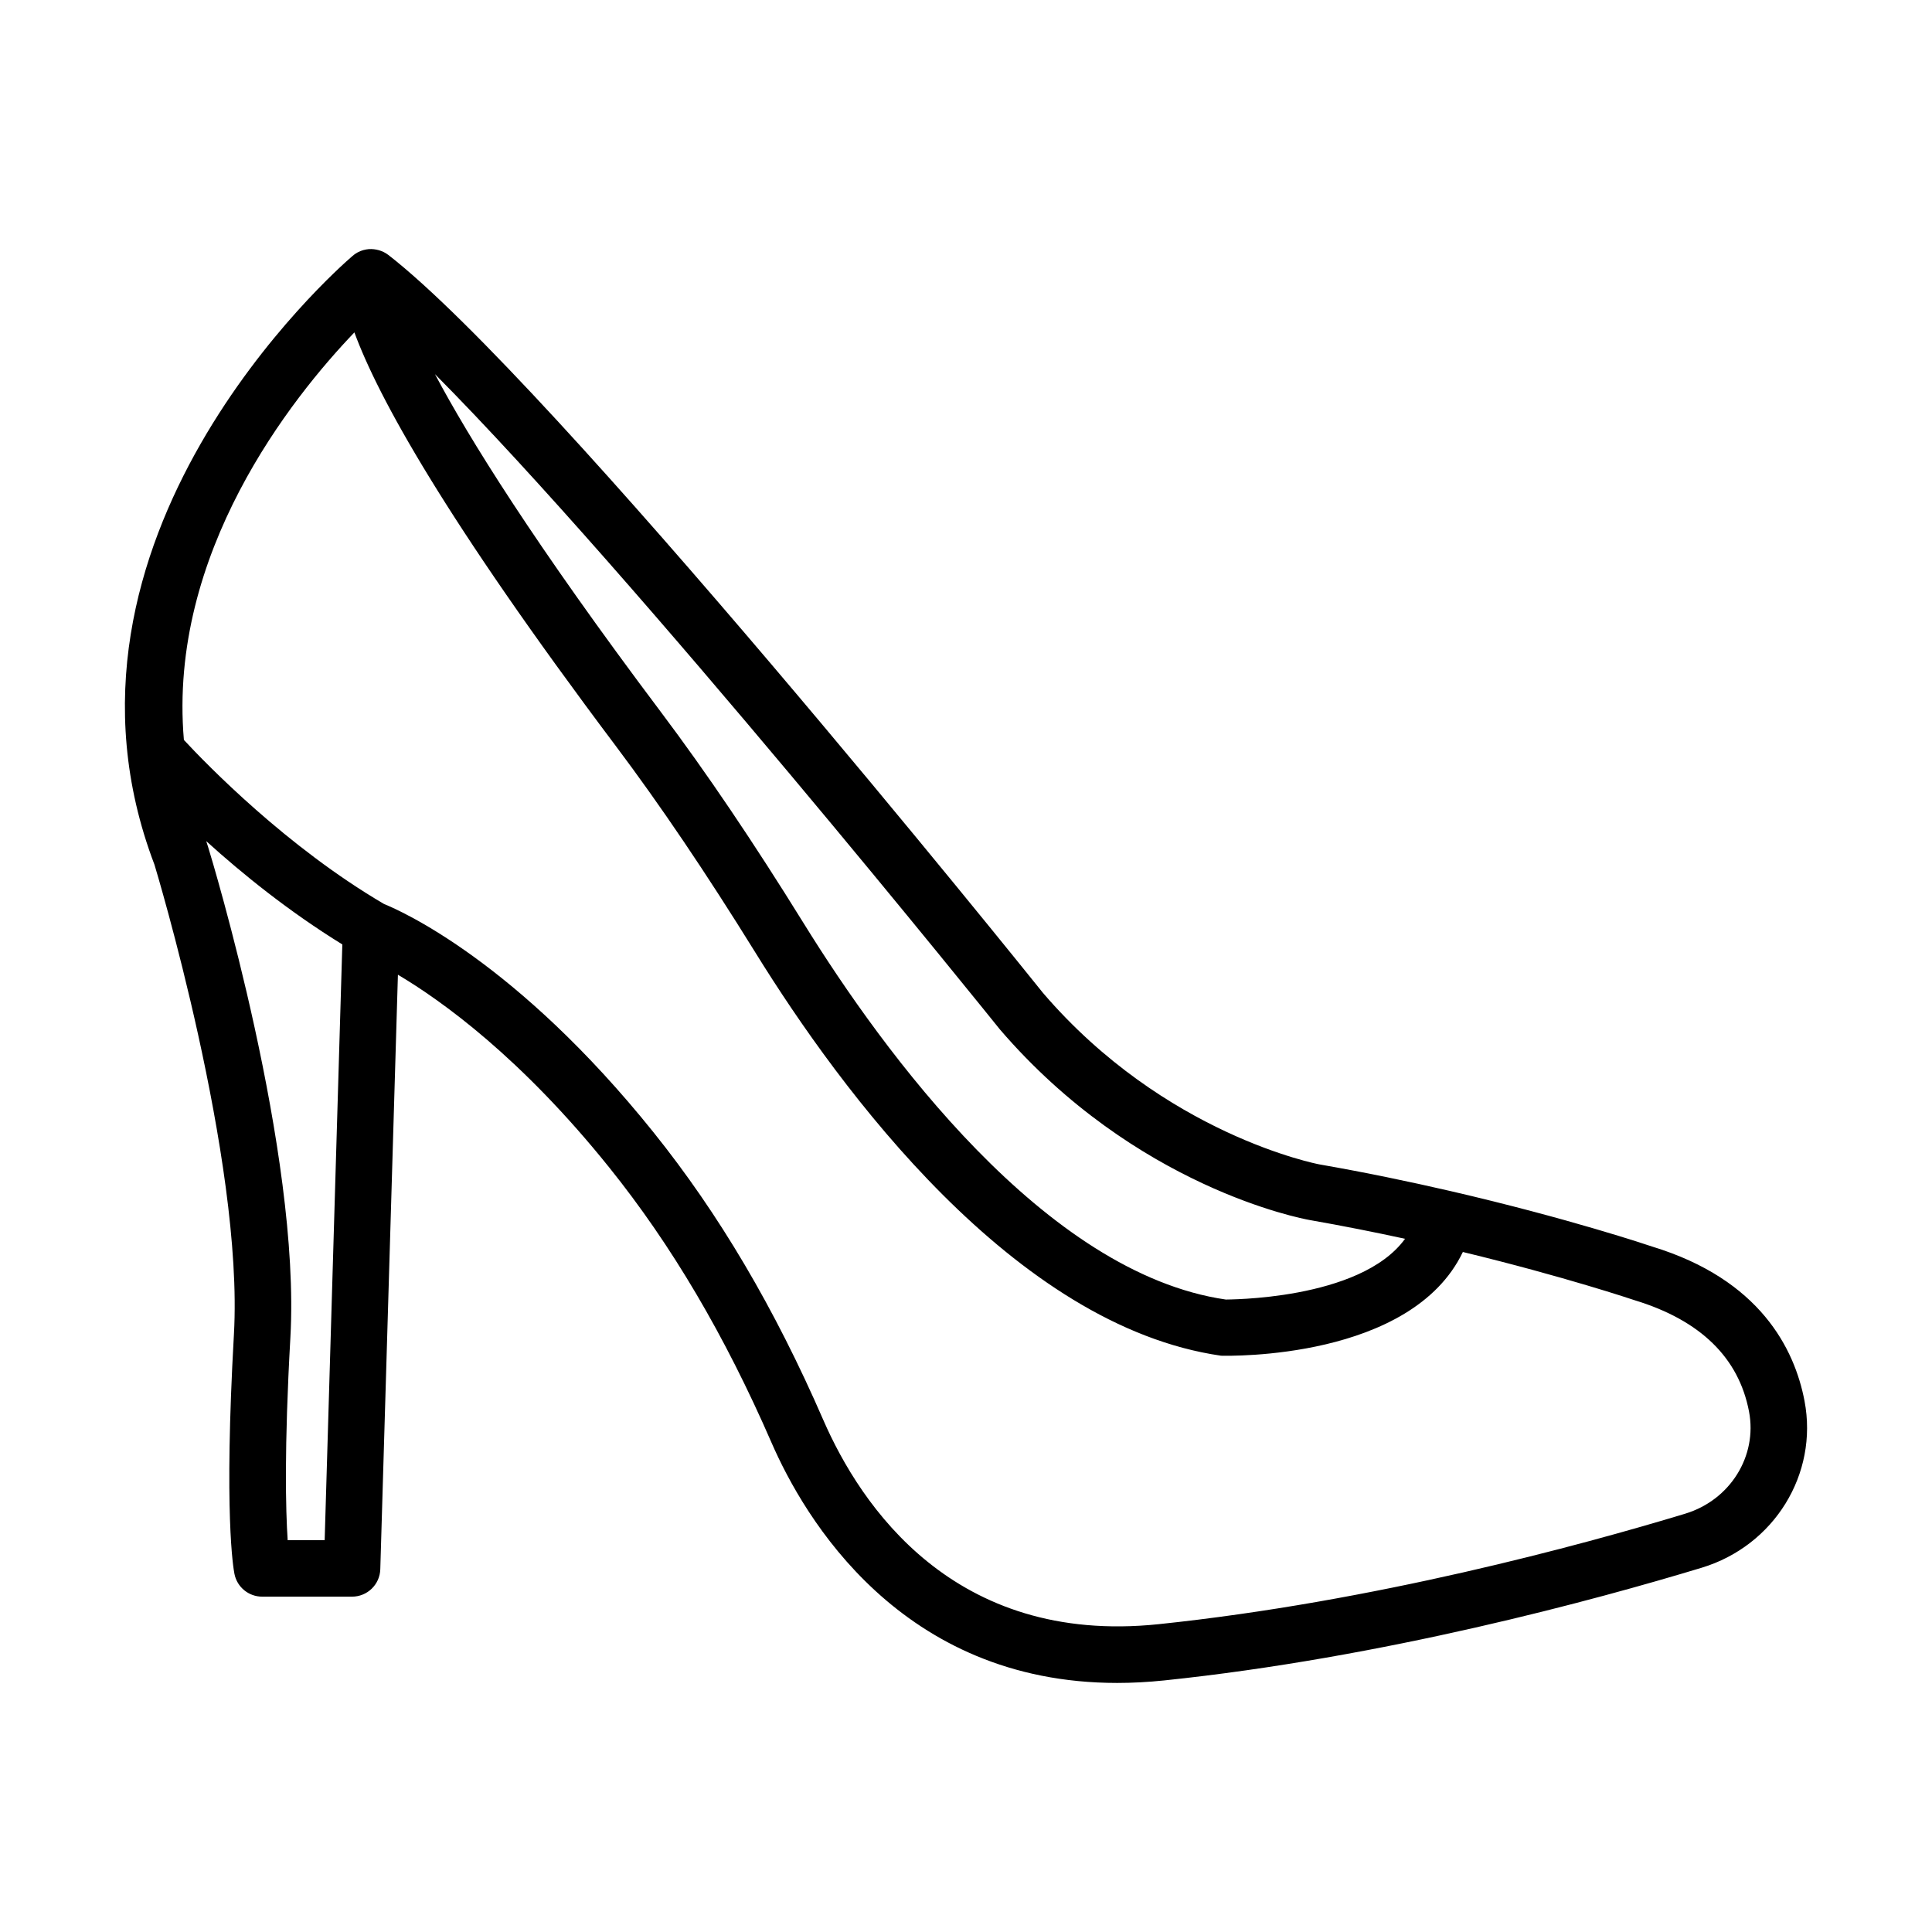
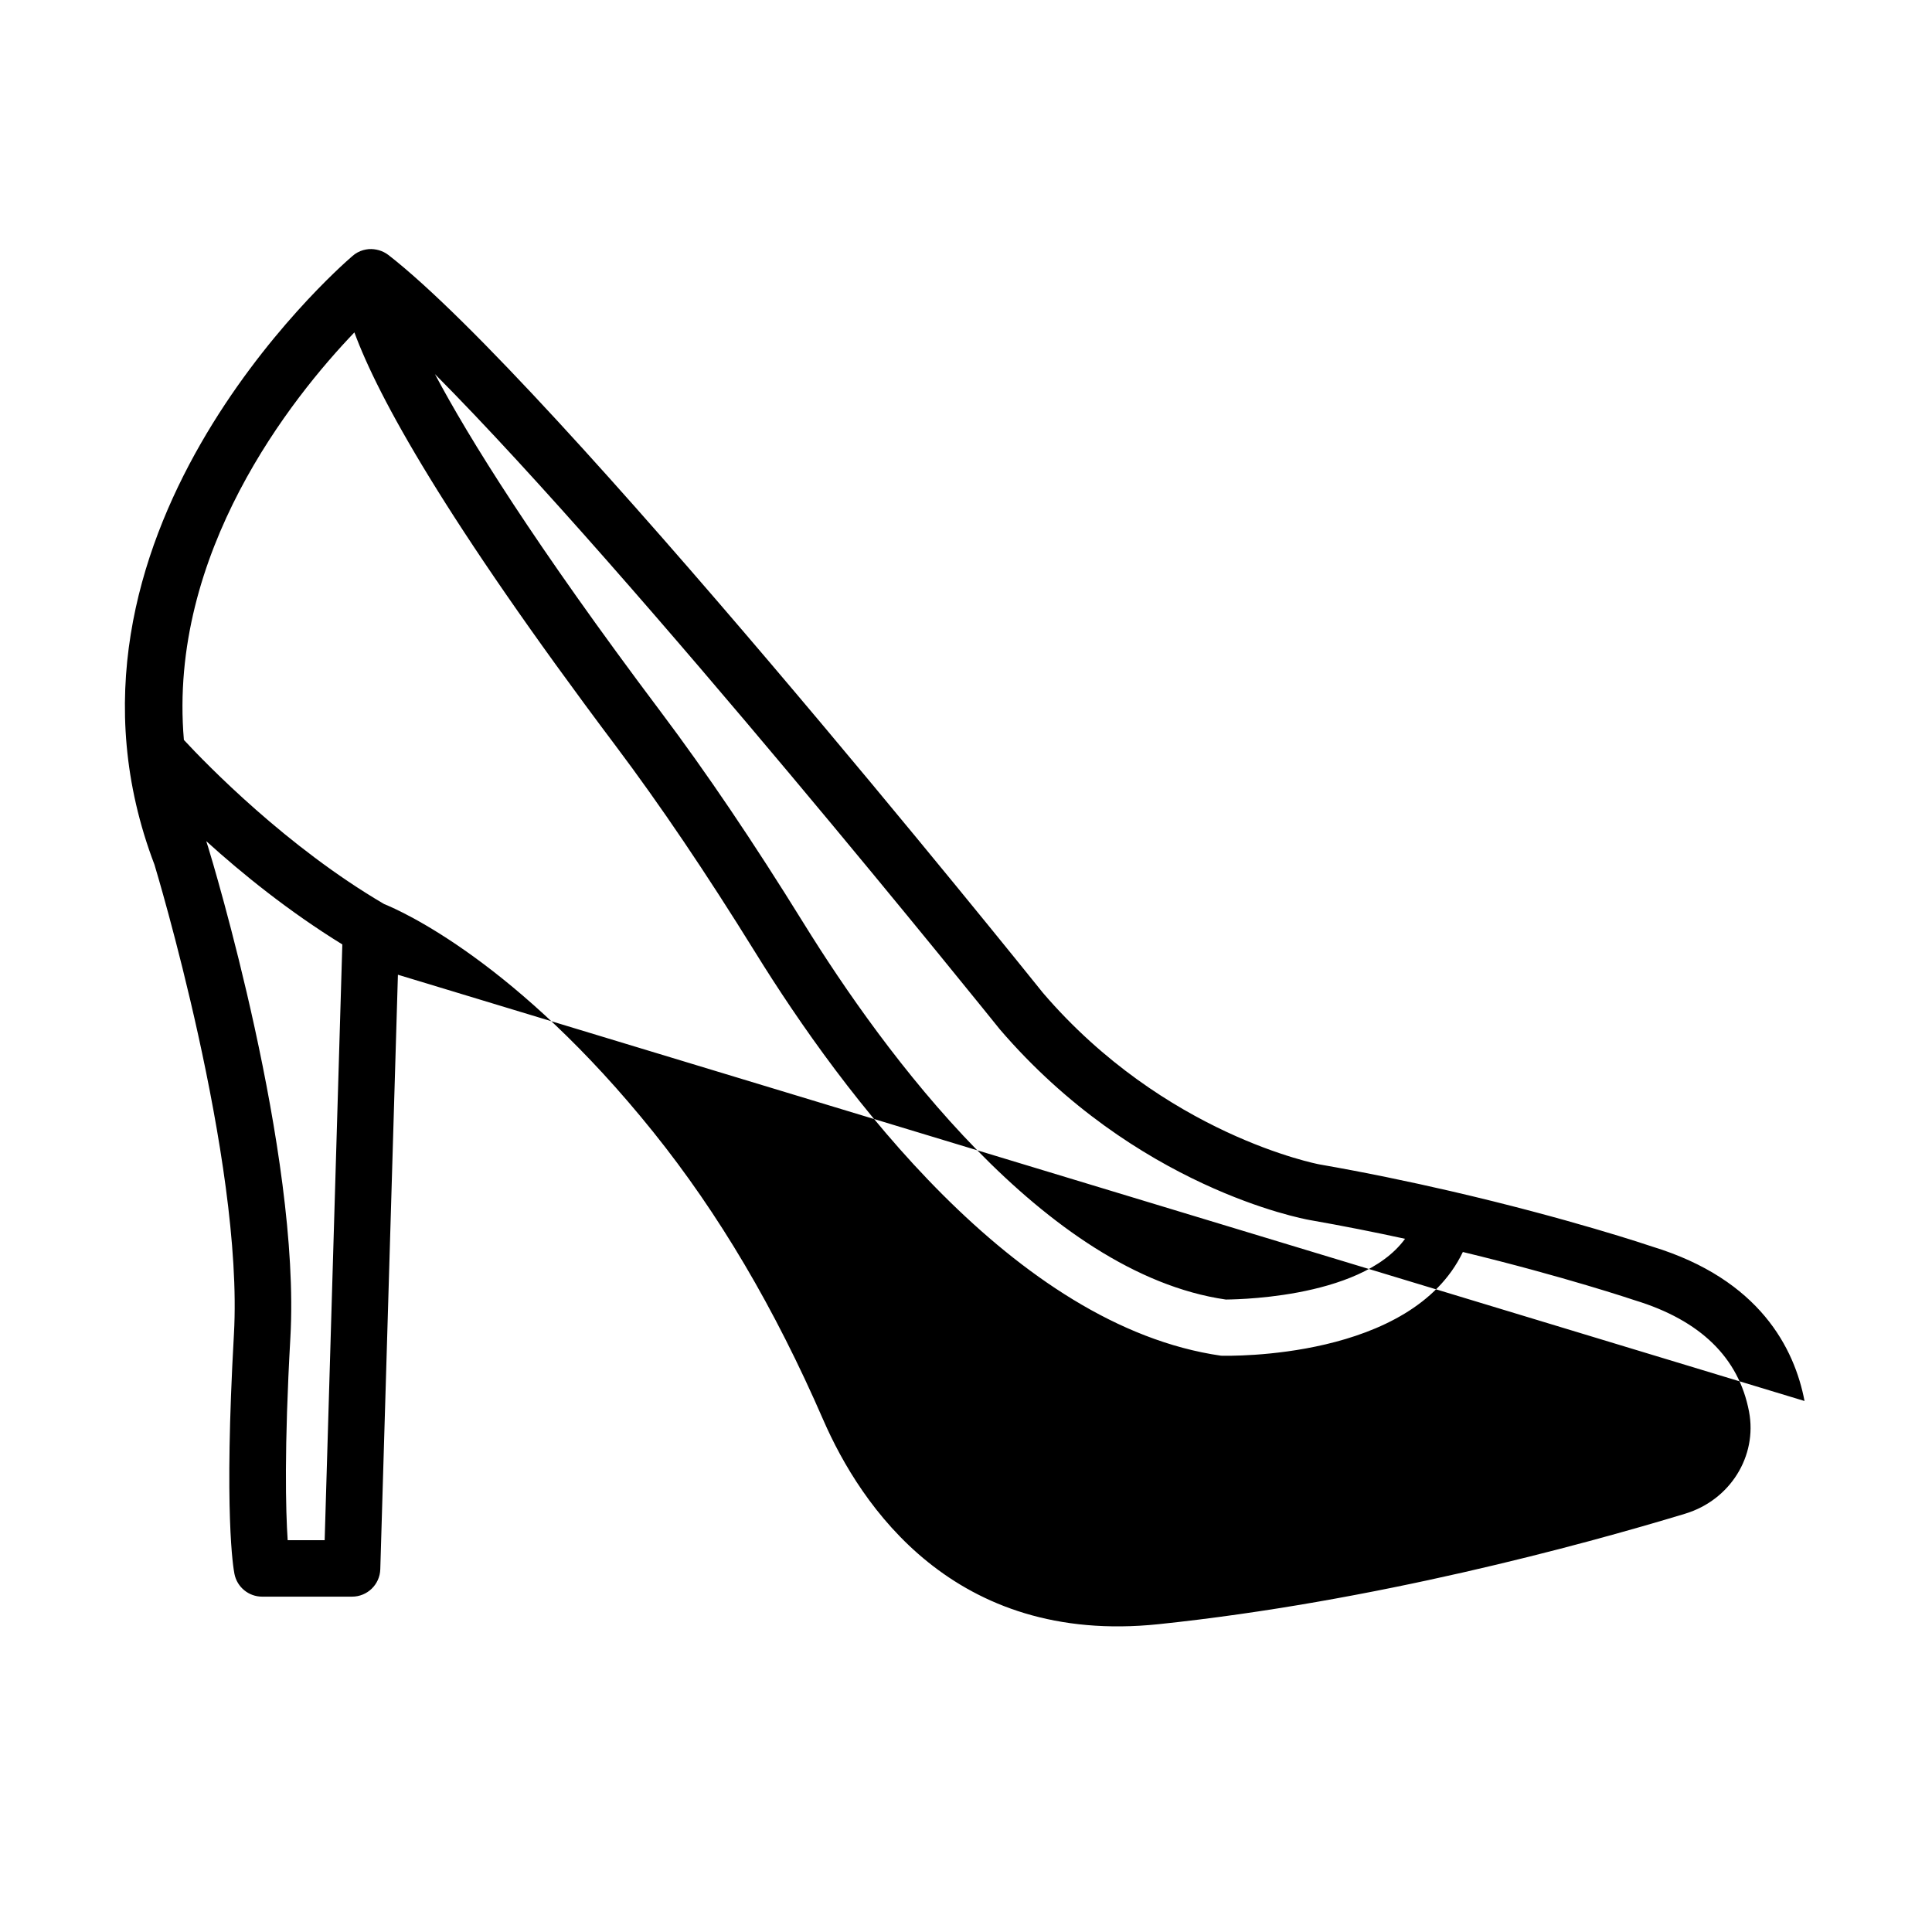
<svg xmlns="http://www.w3.org/2000/svg" fill="#000000" width="800px" height="800px" version="1.1" viewBox="144 144 512 512">
-   <path d="m622.22 515.28c-2.641-13.855-11.816-32.203-40.34-40.914-0.895-0.301-22.105-7.465-53.523-14.73-0.082-0.02-0.164-0.035-0.246-0.055-10.527-2.43-22.172-4.863-34.469-7.008-0.402-0.074-40.969-7.832-73.219-45.418-5.281-6.578-129.89-161.7-173.49-195.58-0.008 0-0.008-0.008-0.008-0.008h-0.008s0-0.008-0.008-0.008c-1.527-1.172-3.426-1.645-5.137-1.543h-0.035c-0.477 0.047-0.949 0.129-1.418 0.254h-0.02c-1.07 0.301-2.082 0.84-2.941 1.617-4.387 3.75-85.301 75.078-52.418 161.27 0.238 0.777 23.652 78.207 21.055 124.37-2.688 47.629-0.164 62.09 0.137 63.578 0.695 3.5 3.766 6.023 7.34 6.023h23.824c4.047 0 7.367-3.215 7.484-7.266l4.672-157.55c11.707 6.945 32.68 22.023 56.027 51.113 16.531 20.59 30.586 44.414 42.969 72.863 8.645 19.867 34.254 63.707 91.617 63.707 4.004 0 8.172-0.219 12.492-0.668 58.16-6.066 114.17-21.312 142.38-29.855 19.246-5.824 30.973-24.832 27.281-44.195zm-213.32-98.57c36.035 42.012 80.246 50.262 82.129 50.602 8.863 1.555 17.355 3.246 25.324 4.981-11.953 16.469-47.832 16.047-47.477 16.102-47.914-6.938-90.691-65.477-111.92-99.758-13.387-21.613-25.762-39.918-37.824-55.965-33.531-44.605-50.875-72.578-59.867-89.523 53.16 53.461 148.39 172.02 149.64 173.56zm-178.86 135.45h-9.805c-0.52-7.852-0.949-24.164 0.723-53.789 2.75-48.828-20.68-126.3-21.852-130.06-0.18-0.473-0.277-0.934-0.449-1.402 9.508 8.629 21.992 18.711 36.062 27.375zm360.57-7.019c-27.707 8.391-82.688 23.348-139.6 29.289-54.285 5.648-78.957-31.473-88.828-54.121-12.914-29.684-27.645-54.621-45.016-76.262-36.258-45.152-66.914-58.672-71.367-60.465-25.816-15.109-47.098-37.055-53.066-43.492-4.254-49.504 28.539-90.629 45.184-108 6.277 17.09 23.906 49.25 69.242 109.56 11.789 15.691 23.918 33.629 37.074 54.859 22.598 36.5 68.566 98.879 123.36 106.77 2.109 0.055 50.41 1.078 64.082-27.488 26.996 6.535 45.211 12.684 45.613 12.812 17.344 5.301 27.508 15.215 30.223 29.473 2.254 11.828-5.012 23.461-16.902 27.062z" />
+   <path d="m622.22 515.28c-2.641-13.855-11.816-32.203-40.34-40.914-0.895-0.301-22.105-7.465-53.523-14.73-0.082-0.02-0.164-0.035-0.246-0.055-10.527-2.43-22.172-4.863-34.469-7.008-0.402-0.074-40.969-7.832-73.219-45.418-5.281-6.578-129.89-161.7-173.49-195.58-0.008 0-0.008-0.008-0.008-0.008h-0.008s0-0.008-0.008-0.008c-1.527-1.172-3.426-1.645-5.137-1.543h-0.035c-0.477 0.047-0.949 0.129-1.418 0.254h-0.02c-1.07 0.301-2.082 0.84-2.941 1.617-4.387 3.75-85.301 75.078-52.418 161.27 0.238 0.777 23.652 78.207 21.055 124.37-2.688 47.629-0.164 62.09 0.137 63.578 0.695 3.5 3.766 6.023 7.34 6.023h23.824c4.047 0 7.367-3.215 7.484-7.266l4.672-157.55zm-213.32-98.57c36.035 42.012 80.246 50.262 82.129 50.602 8.863 1.555 17.355 3.246 25.324 4.981-11.953 16.469-47.832 16.047-47.477 16.102-47.914-6.938-90.691-65.477-111.92-99.758-13.387-21.613-25.762-39.918-37.824-55.965-33.531-44.605-50.875-72.578-59.867-89.523 53.16 53.461 148.39 172.02 149.64 173.56zm-178.86 135.45h-9.805c-0.52-7.852-0.949-24.164 0.723-53.789 2.75-48.828-20.68-126.3-21.852-130.06-0.18-0.473-0.277-0.934-0.449-1.402 9.508 8.629 21.992 18.711 36.062 27.375zm360.57-7.019c-27.707 8.391-82.688 23.348-139.6 29.289-54.285 5.648-78.957-31.473-88.828-54.121-12.914-29.684-27.645-54.621-45.016-76.262-36.258-45.152-66.914-58.672-71.367-60.465-25.816-15.109-47.098-37.055-53.066-43.492-4.254-49.504 28.539-90.629 45.184-108 6.277 17.09 23.906 49.25 69.242 109.56 11.789 15.691 23.918 33.629 37.074 54.859 22.598 36.5 68.566 98.879 123.36 106.77 2.109 0.055 50.41 1.078 64.082-27.488 26.996 6.535 45.211 12.684 45.613 12.812 17.344 5.301 27.508 15.215 30.223 29.473 2.254 11.828-5.012 23.461-16.902 27.062z" />
</svg>